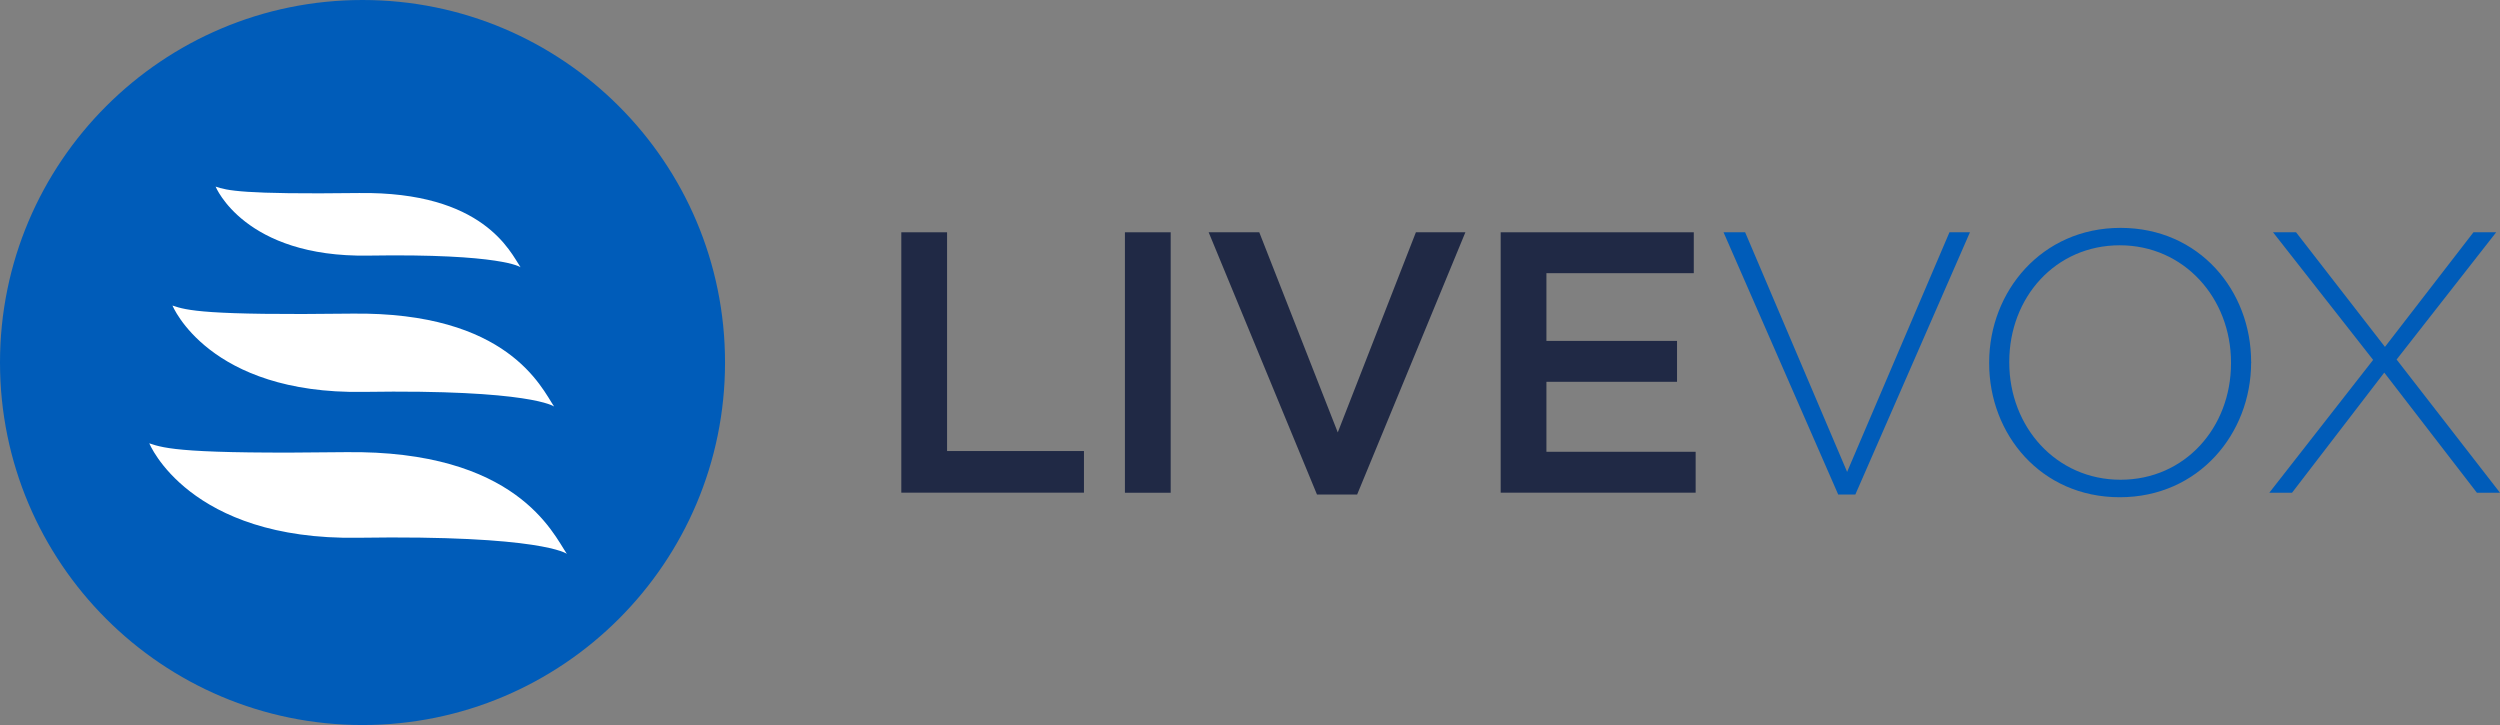
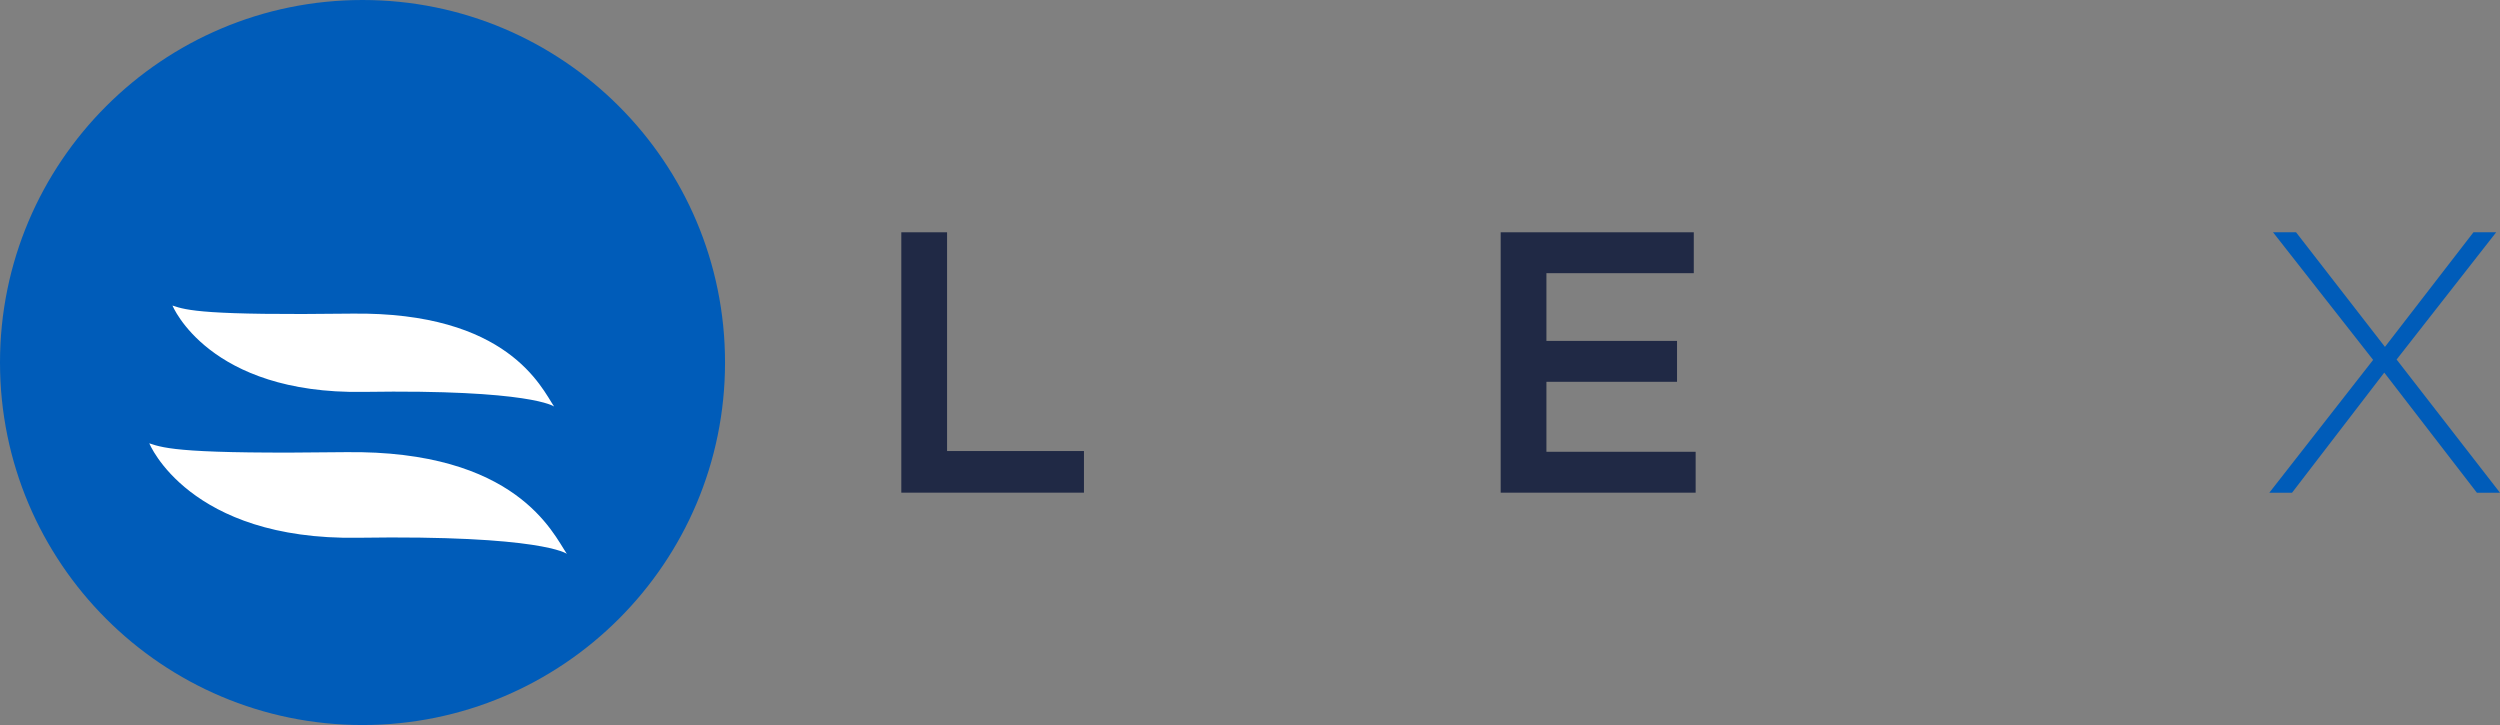
<svg xmlns="http://www.w3.org/2000/svg" xmlns:ns1="http://sodipodi.sourceforge.net/DTD/sodipodi-0.dtd" xmlns:ns2="http://www.inkscape.org/namespaces/inkscape" version="1.1" id="Layer_1" x="0px" y="0px" viewBox="0 0 334.4 96.98" xml:space="preserve" ns1:docname="0001723648.svg" width="334.4" height="96.98">
  <rect x="0" y="0" width="334.4" height="96.98" fill="#808080" stroke="none" />
  <defs id="defs31" />
  <ns1:namedview id="namedview29" pagecolor="#ffffff" bordercolor="#000000" borderopacity="0.25" ns2:showpageshadow="2" ns2:pageopacity="0.0" ns2:pagecheckerboard="0" ns2:deskcolor="#d1d1d1" showgrid="false" />
  <style type="text/css" id="style2">
	.st0{fill:#202945;}
	.st1{fill:#005CB9;}
	.st2{fill:#FFFFFF;}
</style>
  <path class="st0" d="m 120.56,31.07 h 6.12 v 29.26 h 18.31 v 5.57 h -24.43 z" id="path4" />
-   <path class="st0" d="m 150.47,31.07 h 6.12 v 34.84 h -6.12 z" id="path6" />
-   <path class="st0" d="m 161.67,31.07 h 6.77 l 10.5,26.77 10.45,-26.77 h 6.62 l -14.48,35.08 h -5.37 z" id="path8" />
  <path class="st0" d="m 200.73,31.07 h 25.83 v 5.47 h -19.71 v 9.06 h 17.47 v 5.47 h -17.47 v 9.36 h 19.96 v 5.47 h -26.08 z" id="path10" />
-   <path class="st1" d="m 230.54,31.07 h 2.89 l 13.64,32.05 13.69,-32.05 h 2.74 l -15.33,35.08 h -2.29 z" id="path12" />
-   <path class="st1" d="m 266.07,48.59 v -0.1 c 0,-9.5 7.02,-18.01 17.57,-18.01 10.55,0 17.47,8.41 17.47,17.91 0.05,0.05 0.05,0.05 0,0.1 0,9.51 -7.02,18.02 -17.57,18.02 -10.55,0 -17.47,-8.42 -17.47,-17.92 z m 32.35,0 v -0.1 c 0,-8.61 -6.27,-15.68 -14.88,-15.68 -8.61,0 -14.78,6.97 -14.78,15.58 v 0.1 c 0,8.61 6.27,15.68 14.88,15.68 8.61,0 14.78,-6.97 14.78,-15.58 z" id="path14" />
  <path class="st1" d="m 317.43,48.14 -13.39,-17.07 h 3.08 l 11.89,15.33 11.84,-15.33 h 3.04 l -13.32,17.02 13.83,17.82 h -3.09 l -12.39,-16.07 -12.34,16.07 h -3.04 z" id="path16" />
  <g id="g26" transform="translate(-5.79,-5.21)">
    <circle class="st1" cx="54.28" cy="53.7" r="48.49" id="circle18" />
    <path class="st2" d="M 81.61,79.29 C 79.76,76.57 74.9,65.4 52.01,65.69 30.51,65.97 27.84,65.22 25.76,64.51 c 0,0 5.26,12.99 27.93,12.63 24.64,-0.38 27.92,2.15 27.92,2.15 z" id="path20" />
    <path class="st2" d="M 79.91,59.59 C 78.22,57.1 73.78,46.89 52.85,47.16 33.2,47.41 30.76,46.73 28.86,46.08 c 0,0 4.81,11.87 25.52,11.55 22.54,-0.35 25.53,1.96 25.53,1.96 z" id="path22" />
-     <path class="st2" d="M 75.42,40.96 C 74.07,38.97 70.52,30.81 53.8,31.03 38.09,31.23 36.15,30.68 34.63,30.17 c 0,0 3.84,9.49 20.4,9.23 17.99,-0.29 20.39,1.56 20.39,1.56 z" id="path24" />
  </g>
</svg>